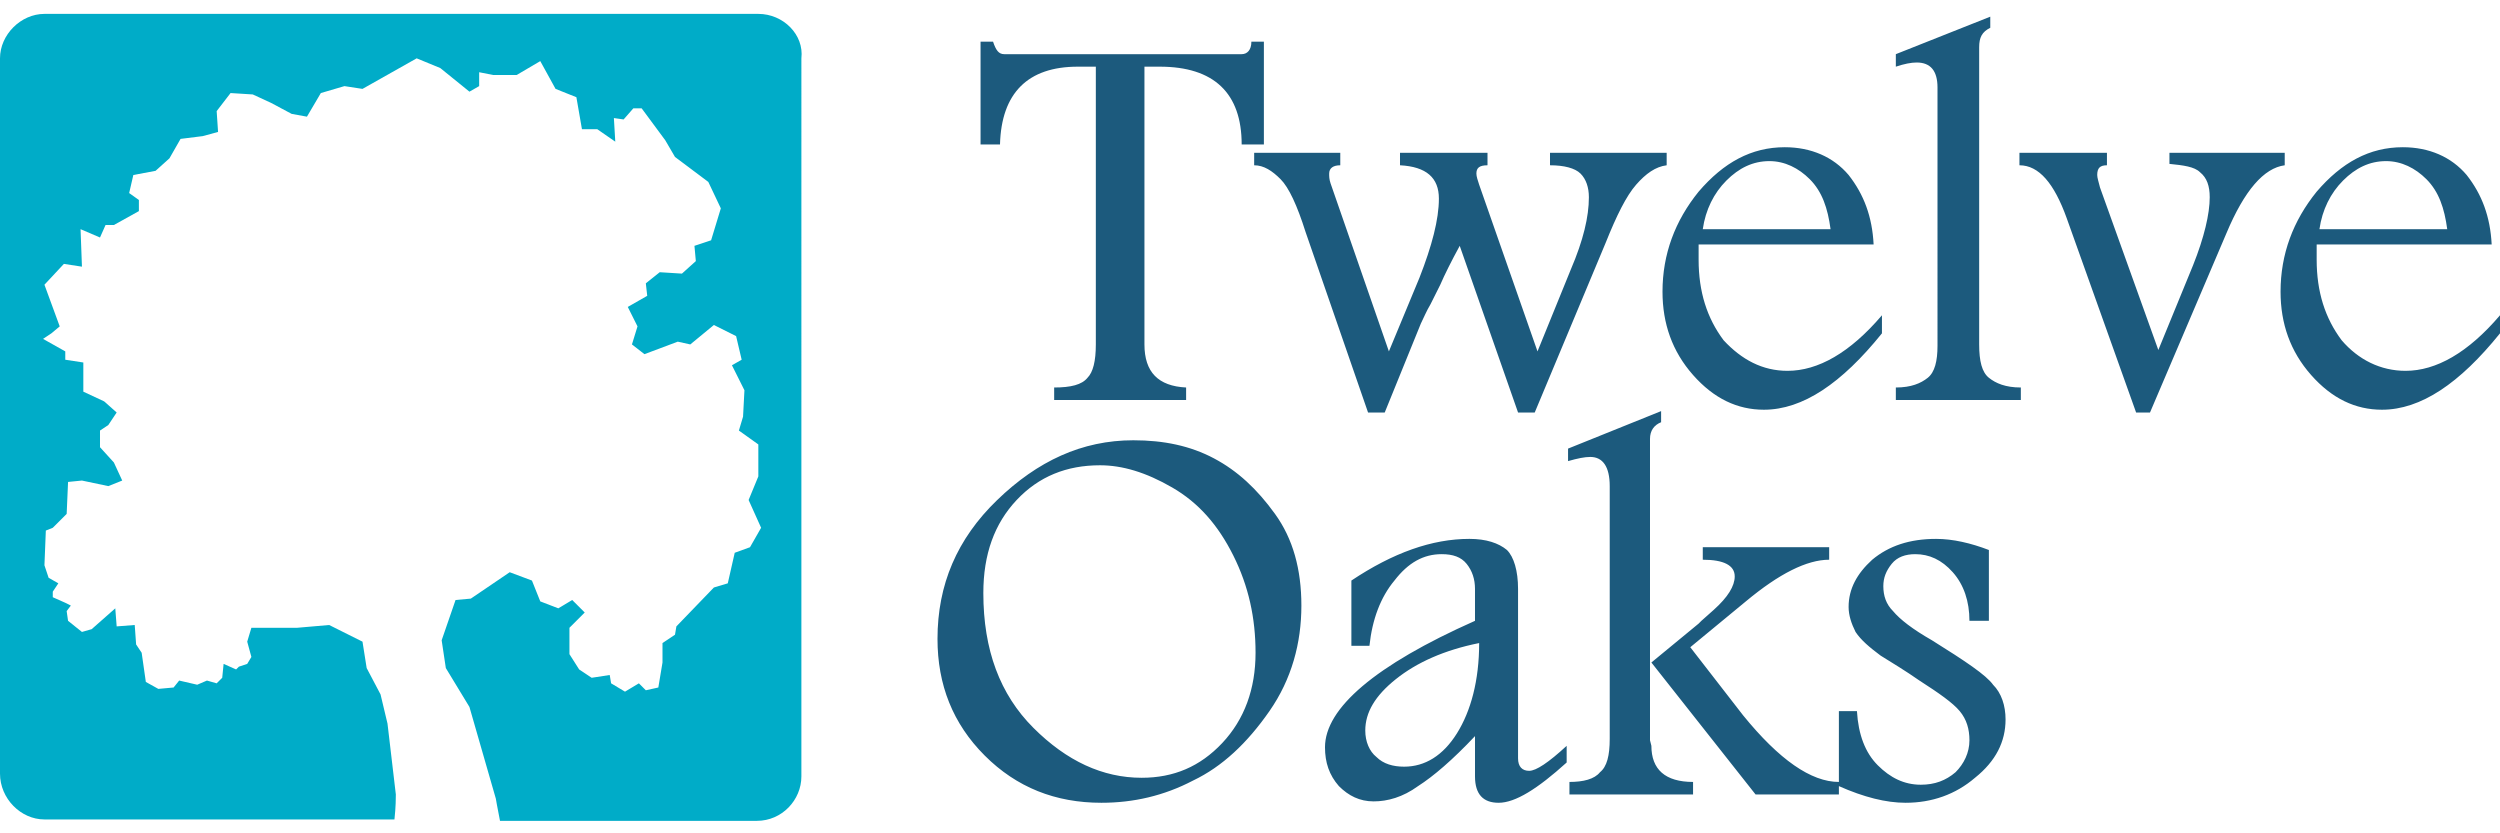
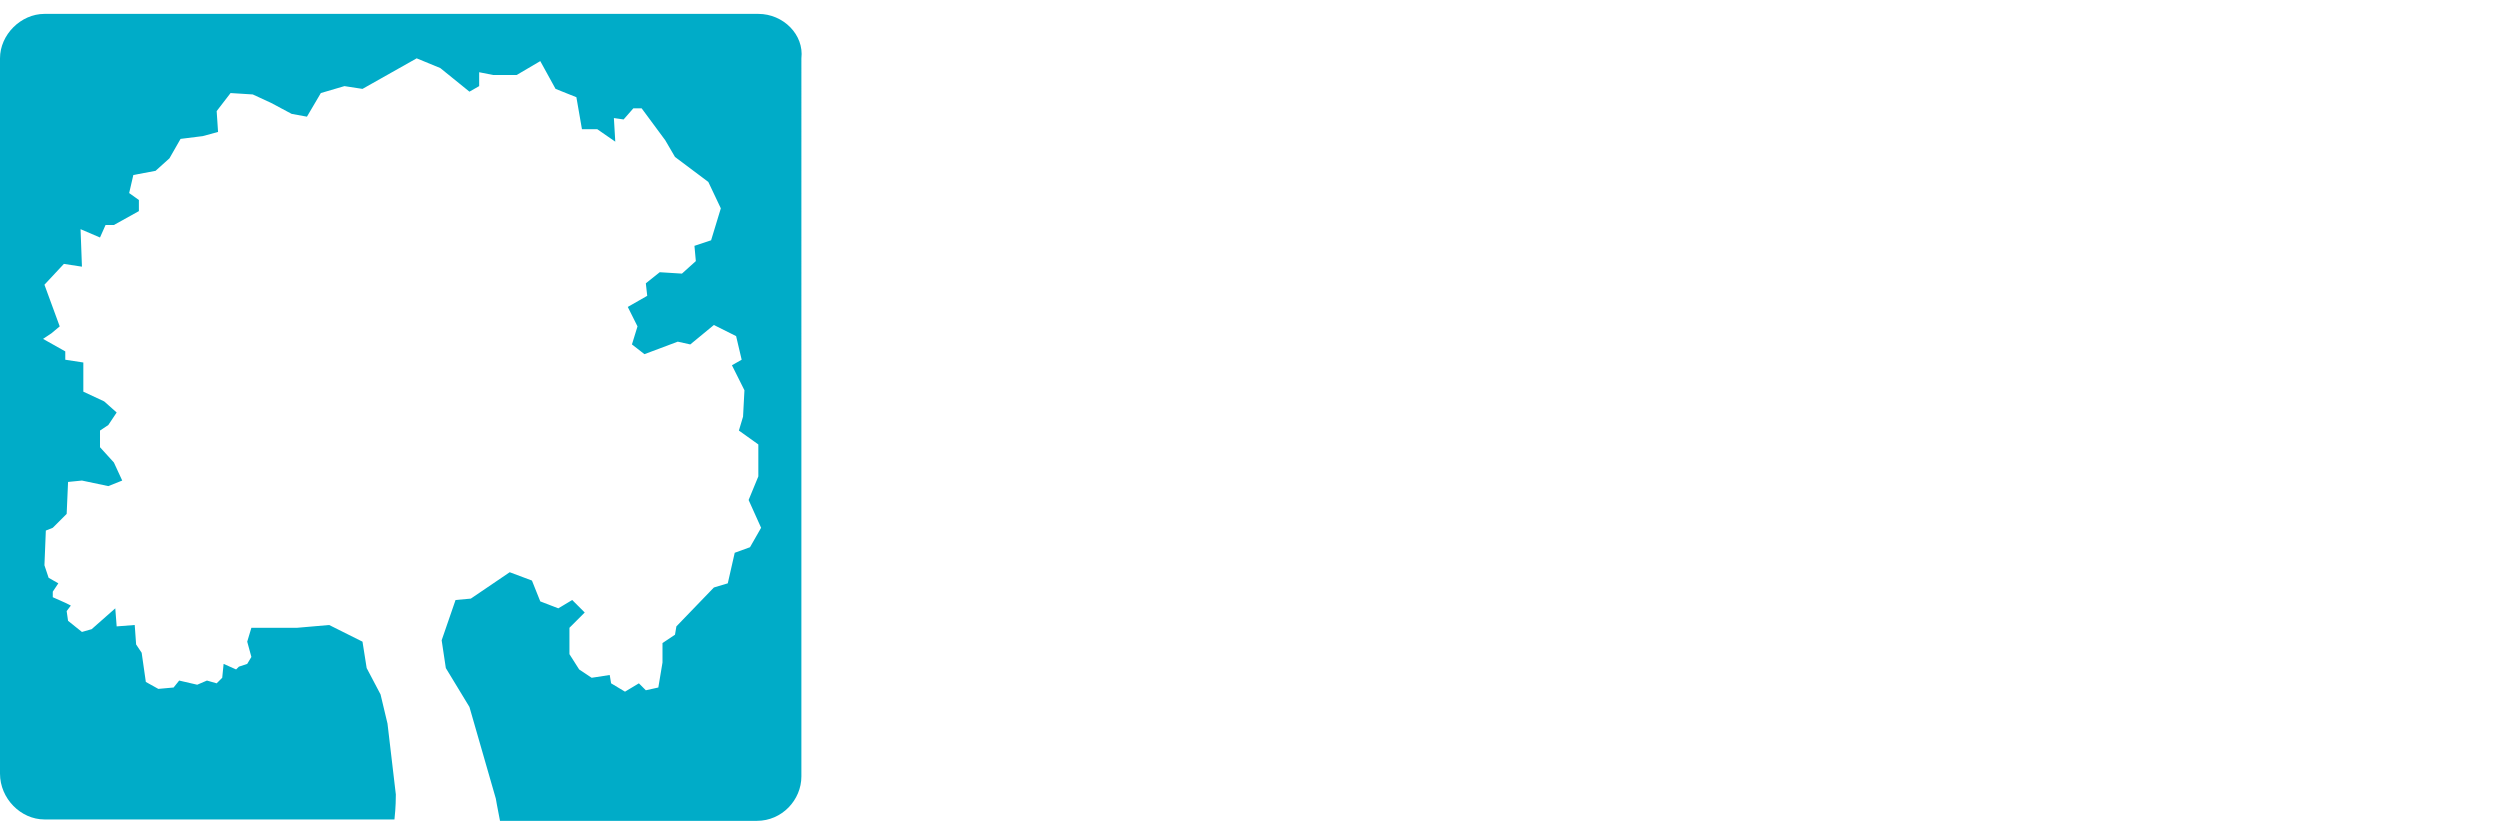
<svg xmlns="http://www.w3.org/2000/svg" version="1.1" id="Layer_1" x="0px" y="0px" viewBox="0 0 180 60" style="enable-background:new 0 0 180 60;" xml:space="preserve">
  <style type="text/css">
	.st0{fill:#1C5A7D;}
	.st1{fill:#00ACC8;}
</style>
  <g>
    <g>
-       <path class="st0" d="M176.2,16.5c-0.2-1.5-0.6-2.7-1.5-3.6c-0.8-0.8-1.8-1.3-2.9-1.3c-1.2,0-2.2,0.5-3.1,1.4    c-0.9,0.9-1.5,2.1-1.7,3.5H176.2z M173.2,26.7c2.2,0,4.5-1.3,6.8-4v1.3c-2.9,3.6-5.7,5.5-8.5,5.5c-1.9,0-3.6-0.8-5.1-2.5    c-1.5-1.7-2.2-3.7-2.2-6c0-2.7,0.9-5.1,2.6-7.2c1.8-2.1,3.8-3.2,6.2-3.2c1.9,0,3.5,0.7,4.6,2c1.1,1.4,1.7,3,1.8,5h-12.6    c0,0.5,0,0.9,0,1.1c0,2.3,0.6,4.2,1.8,5.8C169.8,25.9,171.4,26.7,173.2,26.7z M160.3,16.8l-5.5,12.9h-1l-5-14    c-0.9-2.5-2-3.8-3.4-3.8V11h6.3v0.9c-0.5,0-0.7,0.2-0.7,0.7c0,0.2,0.1,0.5,0.2,0.9l4.2,11.7l2.5-6.1c0.8-2,1.2-3.7,1.2-4.9    c0-0.8-0.2-1.4-0.7-1.8c-0.4-0.4-1.2-0.5-2.2-0.6V11h8.3v0.9C163,12.1,161.6,13.7,160.3,16.8z M143.2,27.2    c0.5,0.4,1.2,0.7,2.3,0.7v0.9h-9v-0.9c1.1,0,1.8-0.3,2.3-0.7c0.5-0.4,0.7-1.2,0.7-2.3V6.3c0-1.2-0.5-1.8-1.5-1.8    c-0.4,0-0.9,0.1-1.5,0.3V3.9l6.8-2.7V2c-0.6,0.3-0.8,0.7-0.8,1.4v21.4C142.5,26,142.7,26.8,143.2,27.2z M131.8,16.5    c-0.2-1.5-0.6-2.7-1.5-3.6c-0.8-0.8-1.8-1.3-2.9-1.3c-1.2,0-2.2,0.5-3.1,1.4c-0.9,0.9-1.5,2.1-1.7,3.5H131.8z M128.7,26.7    c2.2,0,4.5-1.3,6.8-4v1.3c-2.9,3.6-5.7,5.5-8.5,5.5c-1.9,0-3.6-0.8-5.1-2.5c-1.5-1.7-2.2-3.7-2.2-6c0-2.7,0.9-5.1,2.6-7.2    c1.8-2.1,3.8-3.2,6.2-3.2c1.9,0,3.5,0.7,4.6,2c1.1,1.4,1.7,3,1.8,5h-12.6c0,0.5,0,0.9,0,1.1c0,2.3,0.6,4.2,1.8,5.8    C125.4,25.9,126.9,26.7,128.7,26.7z M117.8,13.3c-0.7,0.8-1.4,2.2-2.2,4.2l-5.1,12.2h-1.2l-4.2-12c-0.6,1.1-1.1,2.1-1.4,2.8    l-0.7,1.4c-0.3,0.5-0.5,1-0.7,1.4l-2.6,6.4h-1.2l-4.5-13c-0.6-1.9-1.2-3.2-1.8-3.8c-0.6-0.6-1.2-1-1.9-1V11h6.2v0.9    c-0.5,0-0.8,0.2-0.8,0.6c0,0.2,0,0.4,0.1,0.7l4.2,12.1l2.2-5.3c0.9-2.3,1.4-4.2,1.4-5.7c0-1.5-0.9-2.3-2.8-2.4V11h6.3v0.9    c-0.6,0-0.8,0.2-0.8,0.6c0,0.2,0.1,0.5,0.2,0.8l4.2,12l2.4-5.9c0.9-2.1,1.3-3.8,1.3-5.2c0-0.7-0.2-1.3-0.6-1.7    c-0.4-0.4-1.2-0.6-2.2-0.6V11h8.4v0.9C119.2,12,118.5,12.5,117.8,13.3z M89.4,10.4c0-3.7-2-5.6-5.9-5.6h-1.1v20c0,2,1,3,3,3.1v0.9    h-9.5v-0.9c1.2,0,2-0.2,2.4-0.7c0.4-0.4,0.6-1.2,0.6-2.4v-20h-1.3c-3.6,0-5.5,1.9-5.6,5.6h-1.4V3h0.9c0.2,0.6,0.4,0.9,0.8,0.9    h17.1c0.4,0,0.7-0.3,0.7-0.9h0.9v7.4H89.4z" />
-       <path class="st0" d="M139.1,46.1c2.4,1.5,3.9,2.5,4.4,3.2c0.6,0.6,0.9,1.5,0.9,2.5c0,1.6-0.7,3-2.2,4.2c-1.4,1.2-3.1,1.8-5,1.8    c-1.4,0-3-0.4-4.8-1.2v-5.4h1.3c0.1,1.7,0.6,3,1.5,3.9c0.9,0.9,1.9,1.4,3.1,1.4c1,0,1.8-0.3,2.5-0.9c0.6-0.6,1-1.4,1-2.3    c0-0.8-0.2-1.5-0.7-2.1c-0.5-0.6-1.5-1.3-2.9-2.2c-1-0.7-2-1.3-2.8-1.8c-0.8-0.6-1.4-1.1-1.8-1.7c-0.3-0.6-0.5-1.2-0.5-1.8    c0-1.3,0.6-2.4,1.7-3.4c1.2-1,2.7-1.5,4.6-1.5c1.2,0,2.5,0.3,3.8,0.8v5.1h-1.4c0-1.4-0.4-2.6-1.2-3.5c-0.8-0.9-1.7-1.3-2.7-1.3    c-0.7,0-1.3,0.2-1.7,0.7c-0.4,0.5-0.6,1-0.6,1.6c0,0.7,0.2,1.3,0.7,1.8C136.8,44.6,137.7,45.3,139.1,46.1z M118.9,53.7    c0,1.7,1,2.6,3,2.6v0.9H113v-0.9c1,0,1.8-0.2,2.2-0.7c0.5-0.4,0.7-1.2,0.7-2.4V35c0-1.4-0.5-2.1-1.4-2.1c-0.4,0-0.9,0.1-1.6,0.3    v-0.9l6.7-2.7v0.8c-0.5,0.2-0.8,0.6-0.8,1.2v16.1v5.6L118.9,53.7z M132.4,56.3v0.9h-6l-7.5-9.5l3.4-2.8l0.2-0.2l0.9-0.8    c1-0.9,1.5-1.7,1.5-2.4c0-0.8-0.8-1.2-2.3-1.2v-0.9h9.1v0.9c-1.6,0-3.6,1-6,3l-4,3.3l3.8,4.9C128.1,54.7,130.4,56.3,132.4,56.3z     M100.5,48.9c-1.5,1.2-2.2,2.4-2.2,3.7c0,0.8,0.3,1.5,0.8,1.9c0.5,0.5,1.2,0.7,2,0.7c1.5,0,2.8-0.8,3.8-2.4c1-1.6,1.6-3.8,1.6-6.5    C104,46.8,102,47.7,100.5,48.9z M107.9,57.8c-1.1,0-1.7-0.6-1.7-1.9V53c-1.6,1.7-3,2.9-4.1,3.6c-1.1,0.8-2.2,1.1-3.2,1.1    c-1,0-1.8-0.4-2.5-1.1c-0.7-0.8-1-1.7-1-2.8c0-2.8,3.6-5.9,10.8-9.1v-2.3c0-0.7-0.2-1.3-0.6-1.8c-0.4-0.5-1-0.7-1.8-0.7    c-1.3,0-2.4,0.6-3.4,1.9c-1,1.2-1.6,2.8-1.8,4.7h-1.3v-4.7c3-2,5.8-3,8.5-3c1.2,0,2.1,0.3,2.7,0.8c0.5,0.5,0.8,1.5,0.8,2.8v12.2    c0,0.6,0.3,0.9,0.8,0.9c0.5,0,1.4-0.6,2.7-1.8v1.2C110.7,56.8,109.1,57.8,107.9,57.8z M88.8,40c-1.1-2.2-2.5-3.8-4.4-4.9    c-1.9-1.1-3.6-1.6-5.2-1.6c-2.4,0-4.4,0.8-6,2.5c-1.6,1.7-2.4,3.9-2.4,6.7c0,4.1,1.2,7.3,3.6,9.7c2.4,2.4,5,3.6,7.8,3.6    c2.3,0,4.2-0.8,5.8-2.5c1.6-1.7,2.4-3.9,2.4-6.5C90.4,44.5,89.9,42.2,88.8,40z M91.4,51.2c-1.6,2.3-3.4,4-5.5,5    c-2.1,1.1-4.3,1.6-6.6,1.6c-3.3,0-6.1-1.1-8.4-3.4c-2.3-2.3-3.4-5.1-3.4-8.4c0-3.9,1.4-7.2,4.3-10c2.9-2.8,6.1-4.3,9.8-4.3    c2.2,0,4.1,0.4,5.8,1.3c1.7,0.9,3.1,2.2,4.4,4c1.3,1.8,1.9,4,1.9,6.6C93.7,46.3,93,48.9,91.4,51.2z" />
-     </g>
+       </g>
    <path class="st1" d="M54.6,1H3.2C1.5,1,0,2.5,0,4.2v51.5C0,57.5,1.5,59,3.2,59h25.2c0.1-0.9,0.1-1.6,0.1-1.8   c-0.1-0.8-0.6-5.1-0.6-5.1L27.4,50l-1-1.9l-0.3-1.9L23.7,45l-2.3,0.2h-2.3h-1l-0.3,1l0.3,1.1l-0.3,0.5l-0.6,0.2L17,48.2l-0.9-0.4   L16,48.8l-0.4,0.4L14.9,49l-0.7,0.3L12.9,49l-0.4,0.5l-1.1,0.1l-0.9-0.5l-0.3-2.1l-0.4-0.6l-0.1-1.4l-1.3,0.1l-0.1-1.3l-1.7,1.5   l-0.7,0.2l-1-0.8l-0.1-0.7l0.3-0.4l-0.4-0.2L3.8,43v-0.4L4.2,42l-0.7-0.4l-0.3-0.9l0.1-2.5L3.8,38l1-1l0.1-2.3l1-0.1L7.8,35l1-0.4   l-0.6-1.3l-1-1.1V31l0.6-0.4l0.6-0.9l-0.9-0.8L6,28.2v-2.1l-1.3-0.2v-0.6l-1.6-0.9l0.6-0.4l0.6-0.5l-1.1-3L4.6,19l1.3,0.2l-0.1-2.7   l1.4,0.6l0.4-0.9h0.6l1.8-1v-0.8l-0.7-0.5l0.3-1.3l1.6-0.3l1-0.9L13,10l1.6-0.2l1.1-0.3L15.6,8l1-1.3l1.6,0.1l1.3,0.6L21,8.2   l1.1,0.2l1-1.7l1.7-0.5l1.3,0.2L30,4.2l1.7,0.7l2.1,1.7l0.7-0.4v-1l1,0.2h1.7l1.7-1l1.1,2L41.5,7l0.4,2.3H43l1.3,0.9l-0.1-1.7   l0.7,0.1l0.7-0.8h0.6l1.7,2.3l0.7,1.2l2.4,1.8l0.9,1.9l-0.7,2.3L50,17.7l0.1,1.1l-1,0.9l-1.6-0.1l-1,0.8l0.1,0.9l-1.4,0.8l0.7,1.4   l-0.4,1.3l0.9,0.7l2.4-0.9l0.9,0.2l1.7-1.4l1.6,0.8l0.4,1.7l-0.7,0.4l0.9,1.8l-0.1,1.9L53.2,31l1.4,1v2.3L53.9,36l0.9,2L54,39.4   l-1.1,0.4L52.4,42l-1,0.3l-2.7,2.8l-0.1,0.6l-0.9,0.6v1.4l-0.3,1.8l-0.9,0.2L46,49.2l-1,0.6l-1-0.6l-0.1-0.6l-1.3,0.2l-0.9-0.6   l-0.7-1.1v-1.9l1.1-1.1l-0.9-0.9l-1,0.6l-1.3-0.5l-0.6-1.5l-1.6-0.6l-2.8,1.9l-1.1,0.1l-1,2.9l0.3,2l1.7,2.8l1.9,6.6   c0,0,0.1,0.6,0.3,1.6h18.5c1.8,0,3.2-1.5,3.2-3.2V4.2C57.9,2.5,56.4,1,54.6,1z" />
  </g>
</svg>